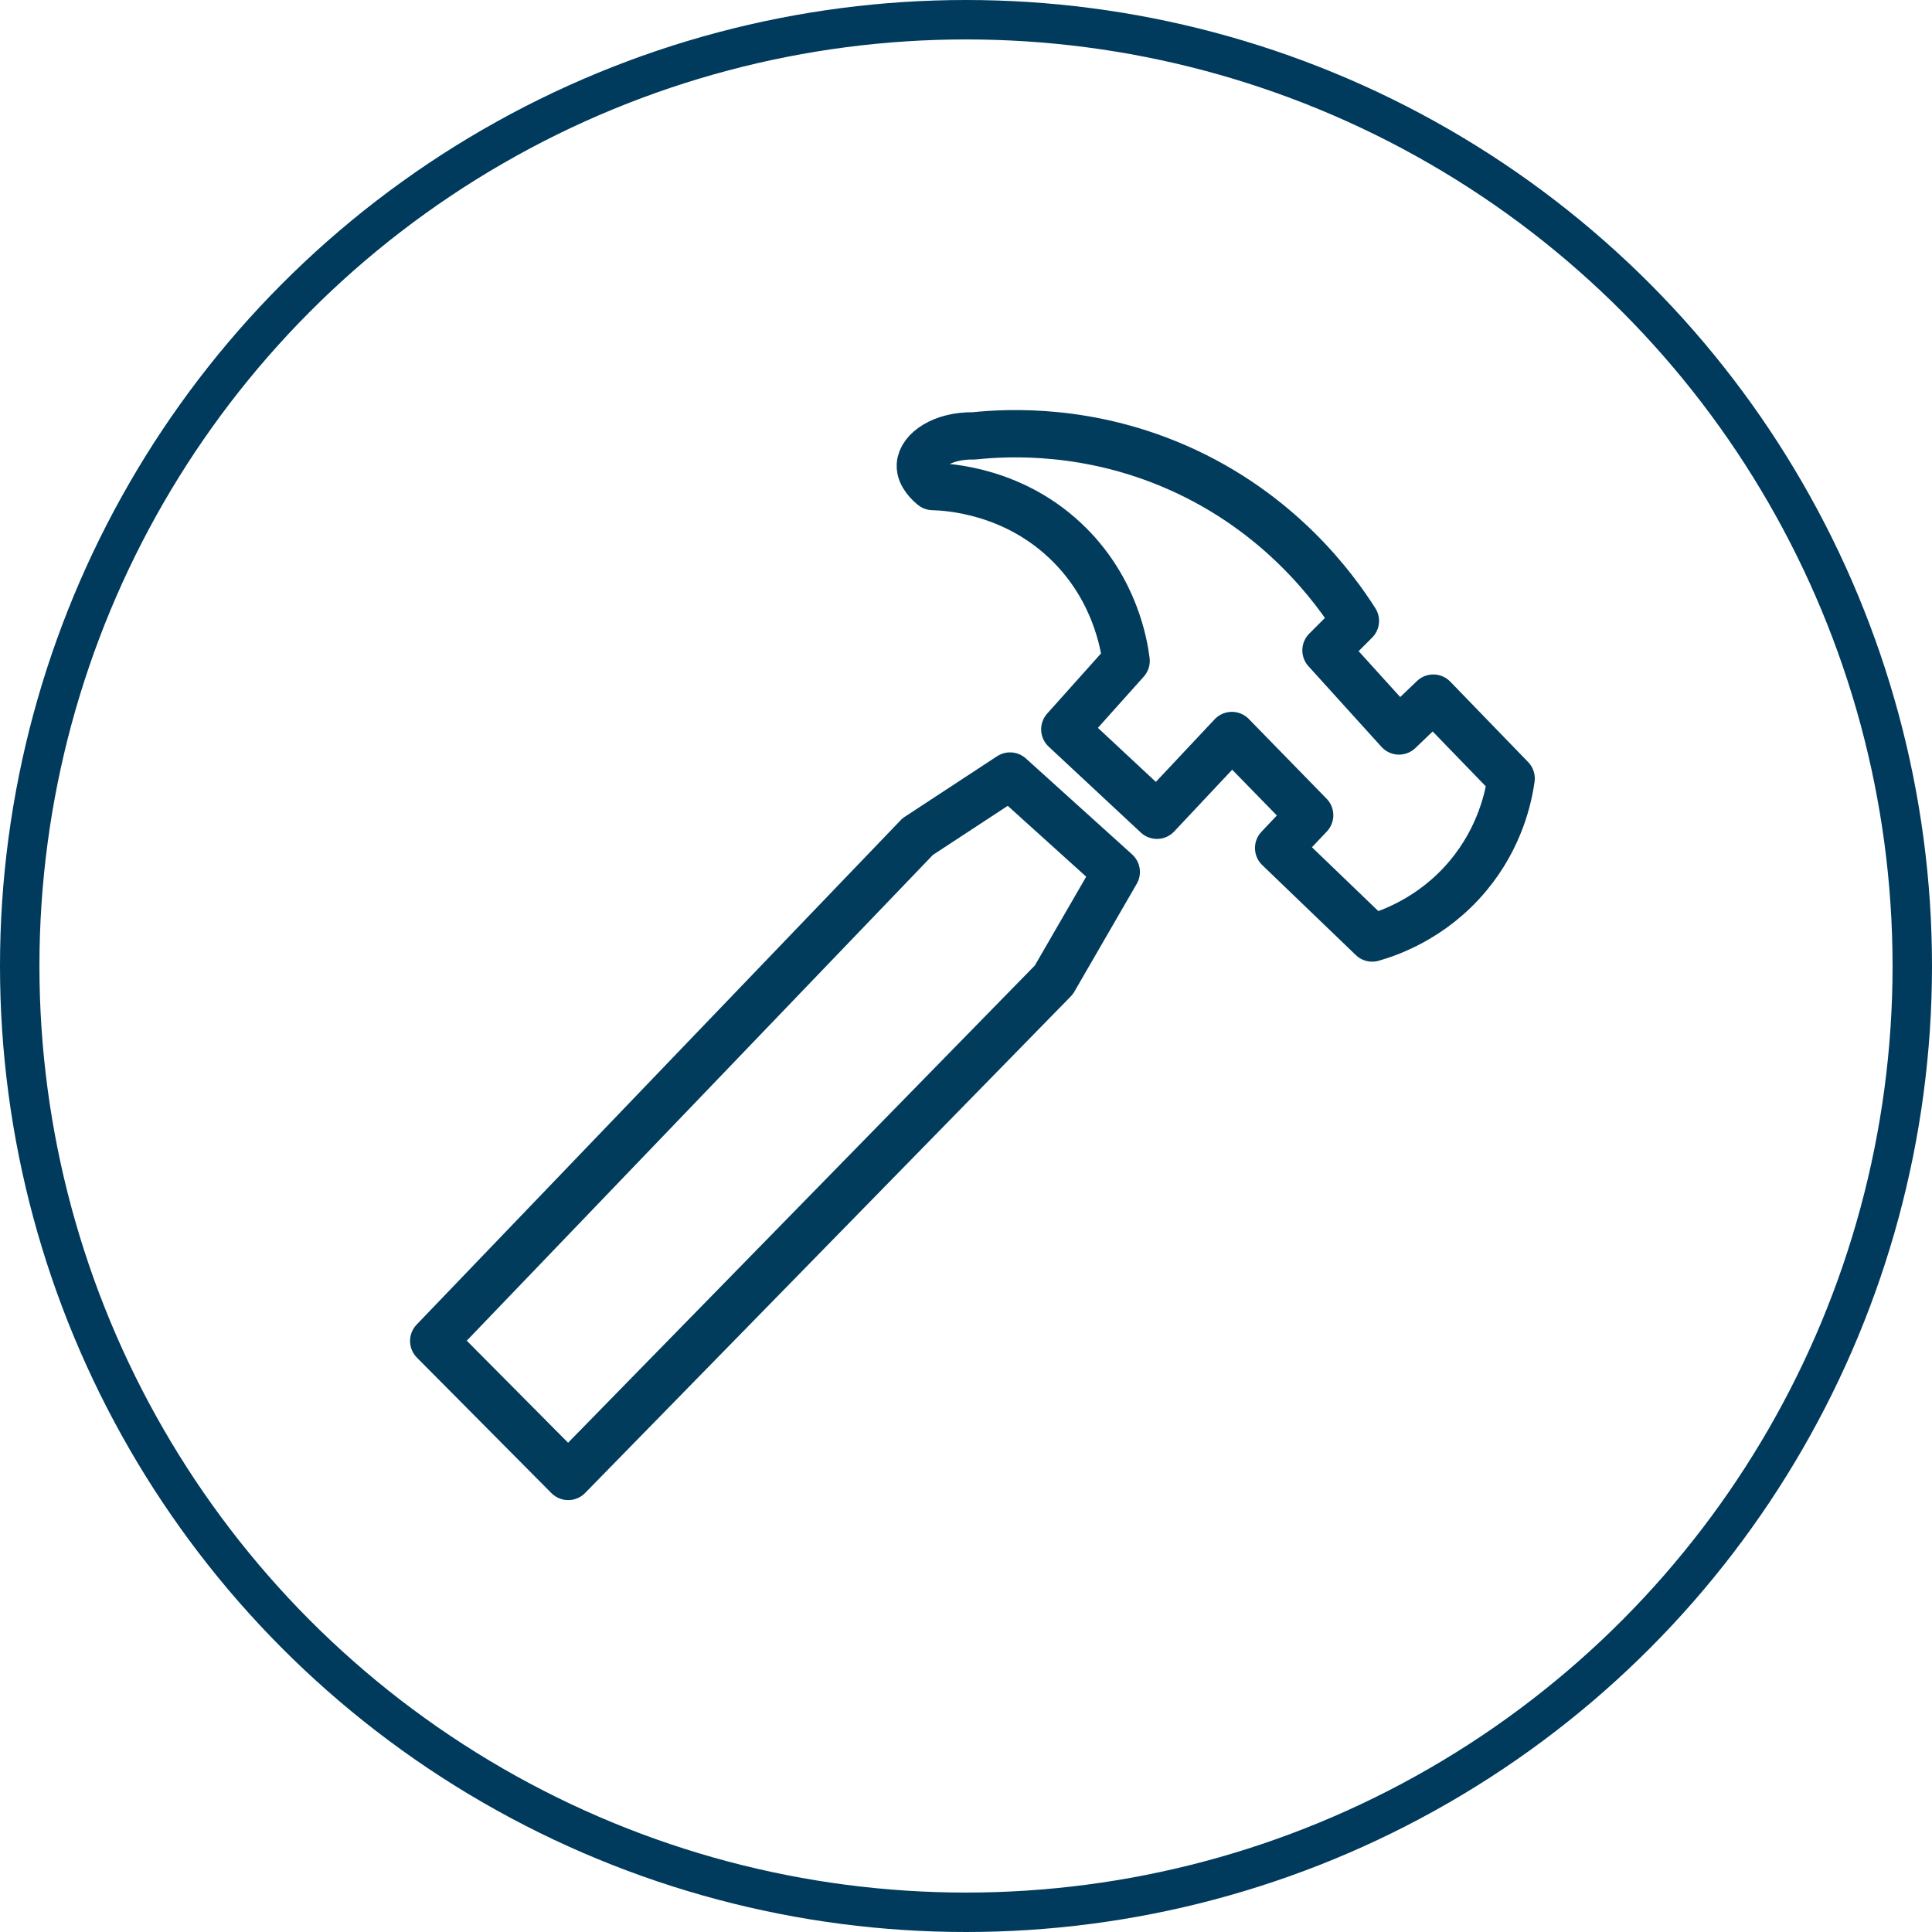
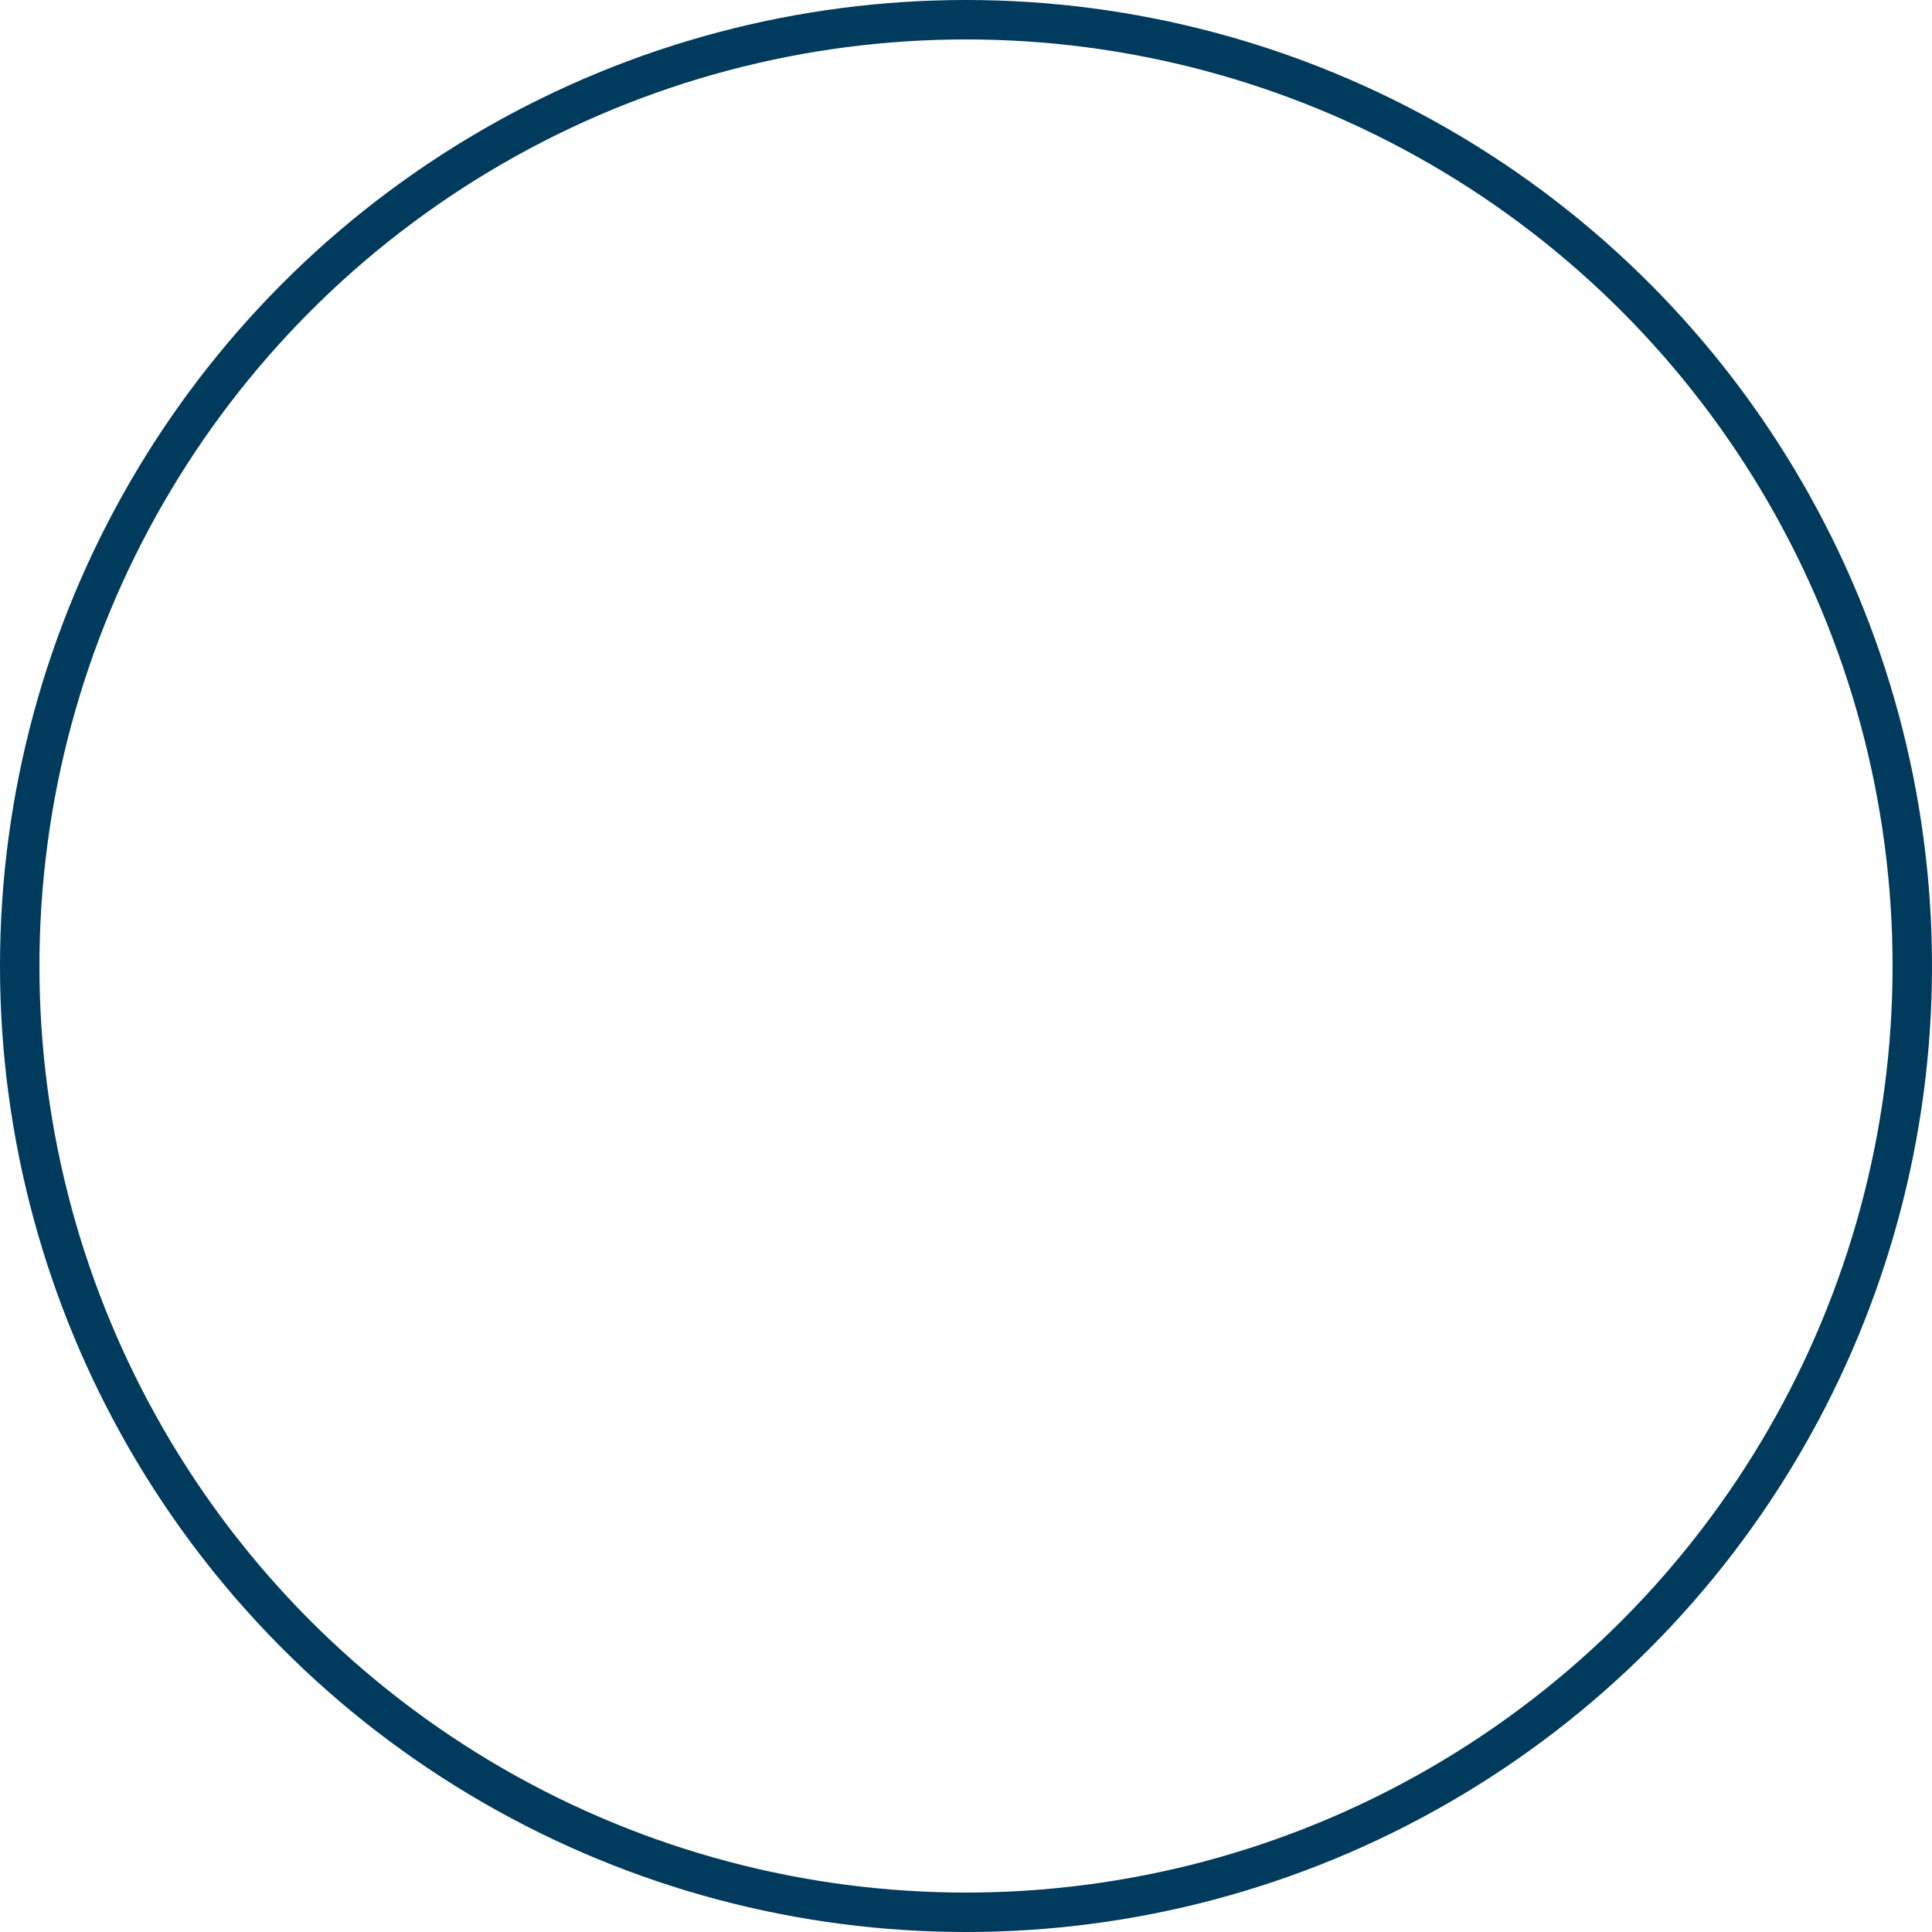
<svg xmlns="http://www.w3.org/2000/svg" width="49" height="49" viewBox="0 0 49 49" fill="none">
  <circle cx="24.5" cy="24.5" r="24" stroke="#003A5C" />
-   <path fill-rule="evenodd" clip-rule="evenodd" d="M28.311 22.115C27.413 21.304 26.515 20.493 25.617 19.682C24.836 20.194 24.056 20.706 23.275 21.218L11 34.01L14.411 37.446L26.728 24.852C27.256 23.939 27.783 23.027 28.311 22.115Z" stroke="#023C5D" stroke-width="1.2" stroke-linecap="round" stroke-linejoin="round" />
-   <path fill-rule="evenodd" clip-rule="evenodd" d="M29.343 20.677L27.006 18.498L28.561 16.761C28.505 16.32 28.274 14.971 27.132 13.824C25.752 12.438 24.038 12.35 23.659 12.34C23.585 12.279 23.327 12.06 23.342 11.794C23.362 11.429 23.898 11.04 24.697 11.055C25.635 10.957 27.622 10.88 29.834 11.845C32.484 13 33.876 14.961 34.376 15.748C34.127 15.997 33.878 16.245 33.63 16.494C34.247 17.176 34.865 17.857 35.482 18.539C35.772 18.261 36.062 17.983 36.352 17.706C37.01 18.386 37.668 19.065 38.326 19.745C38.264 20.187 38.057 21.226 37.233 22.212C36.33 23.294 35.224 23.67 34.802 23.79C34.011 23.029 33.22 22.269 32.429 21.508C32.692 21.231 32.954 20.954 33.216 20.676C32.559 20.002 31.901 19.328 31.243 18.654C30.61 19.329 29.976 20.003 29.343 20.677Z" stroke="#023C5D" stroke-width="1.2" stroke-linecap="round" stroke-linejoin="round" />
</svg>